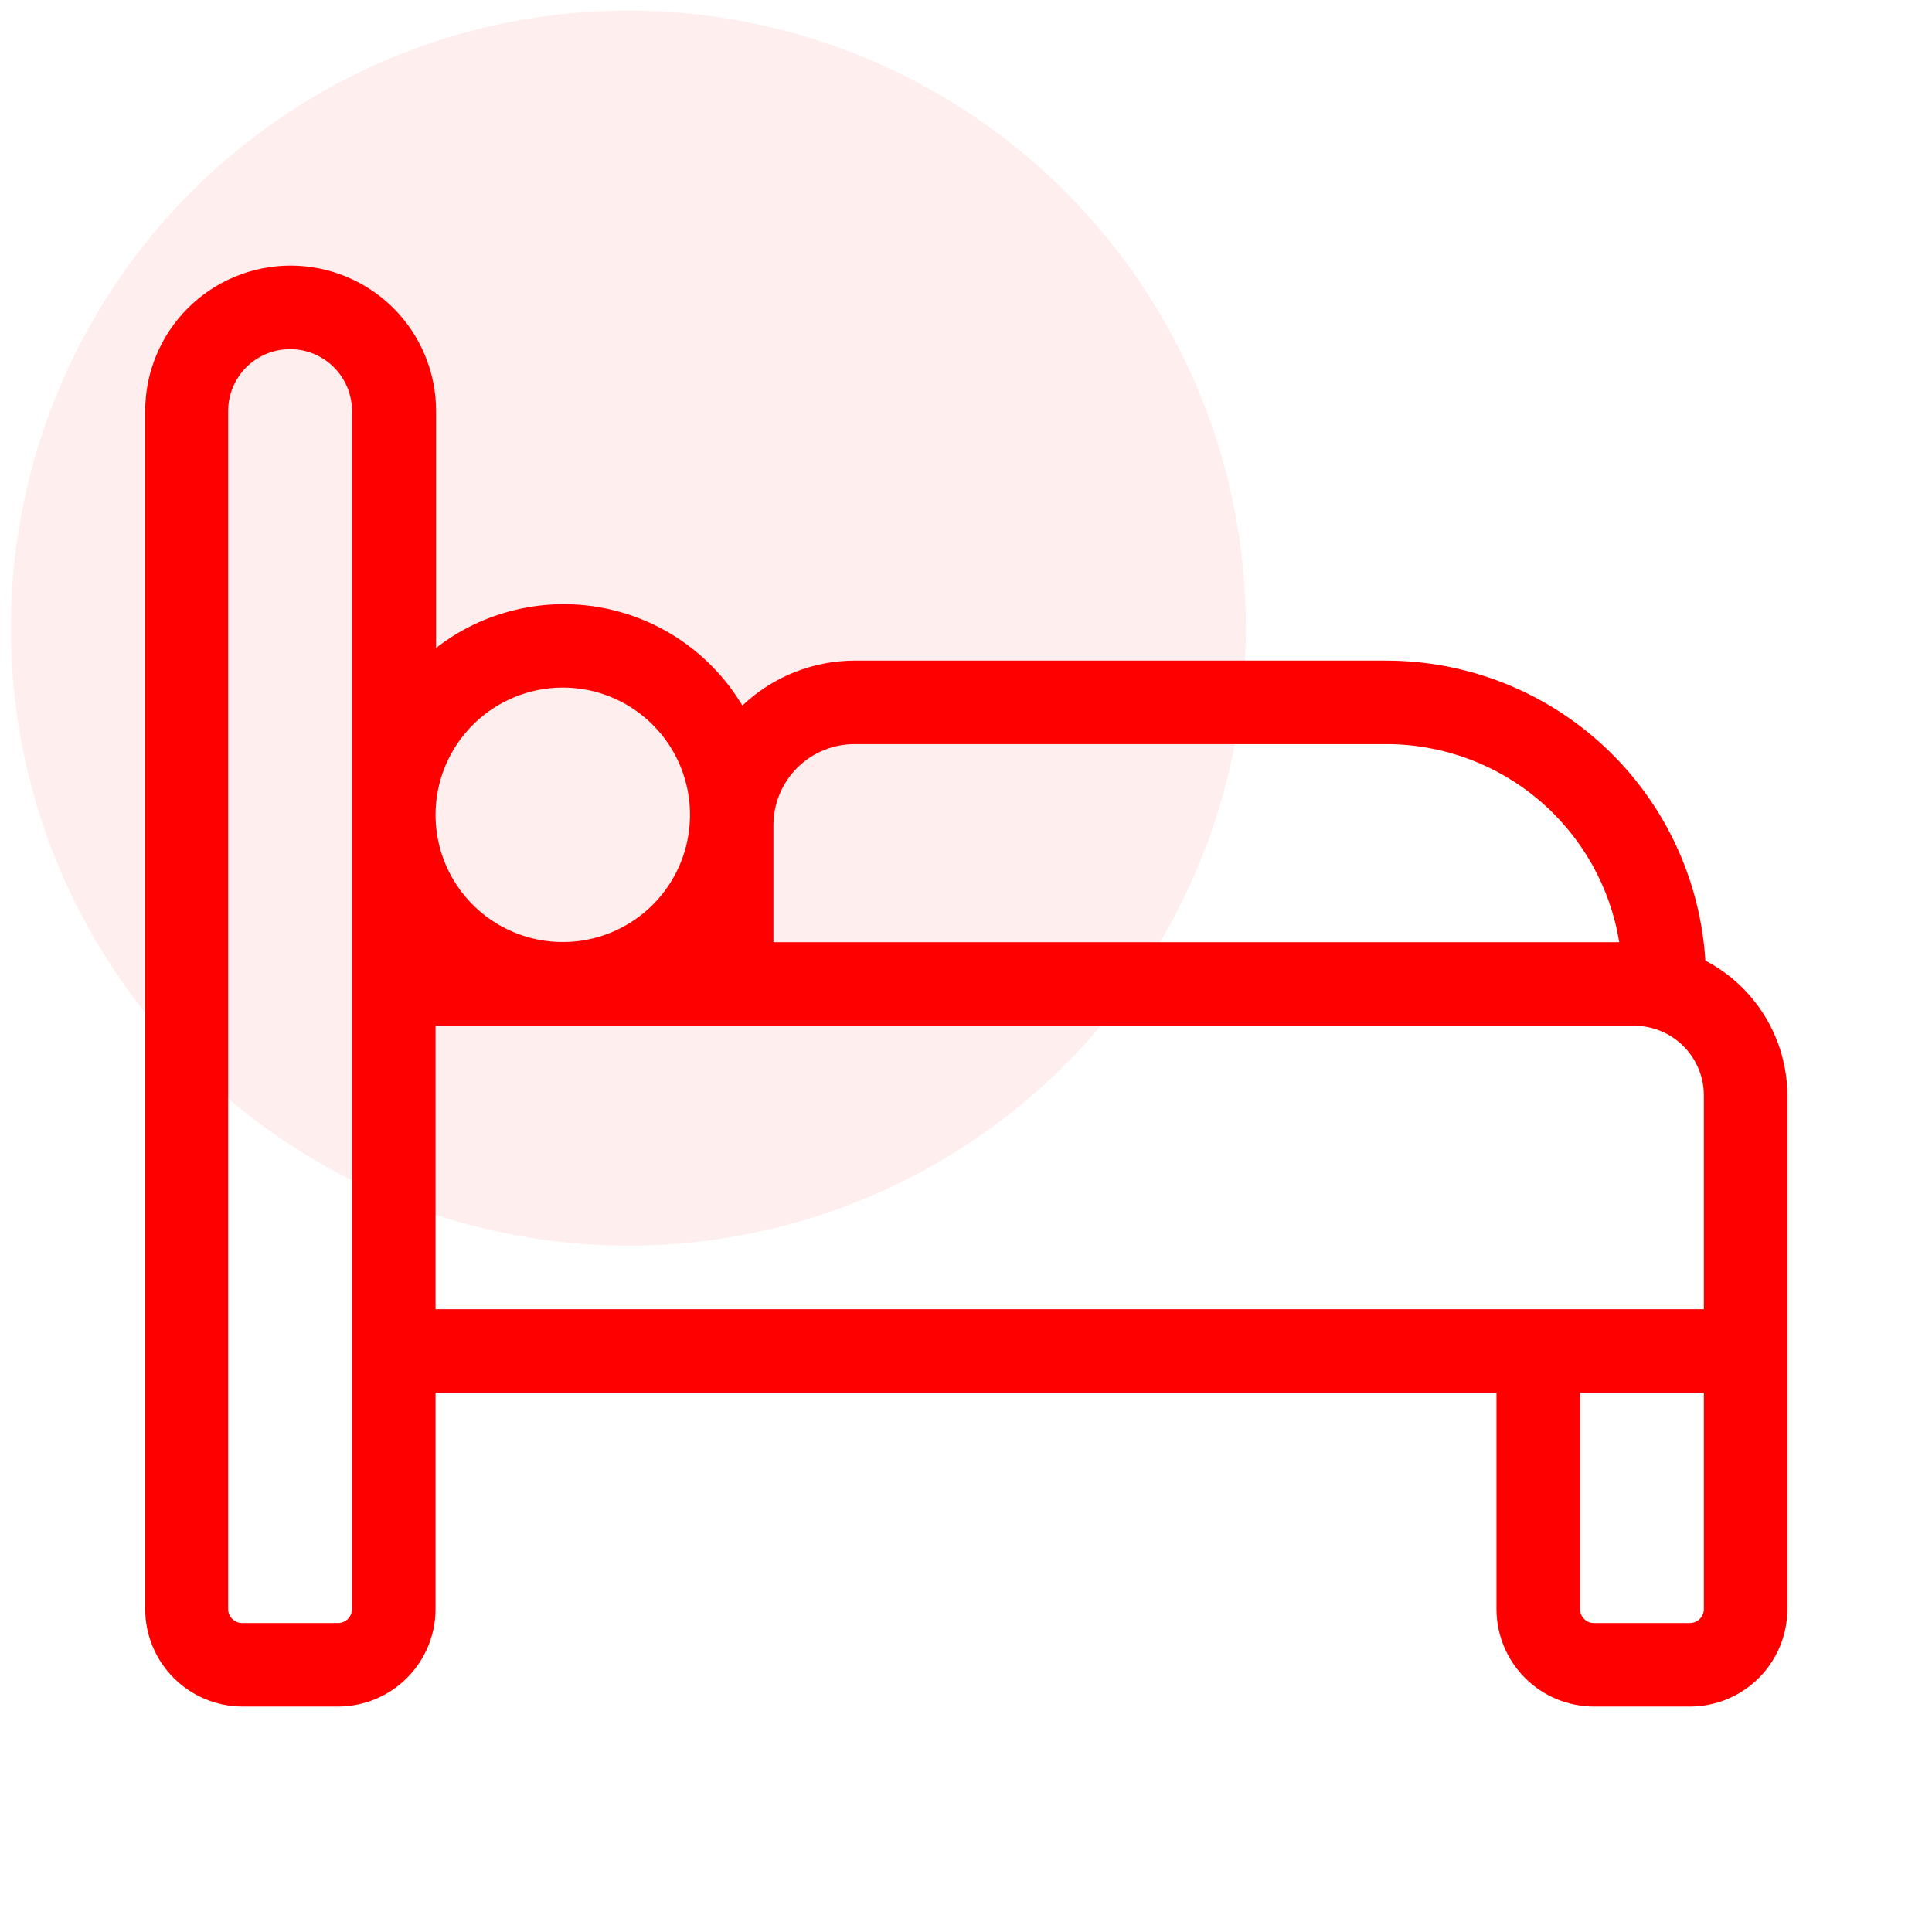
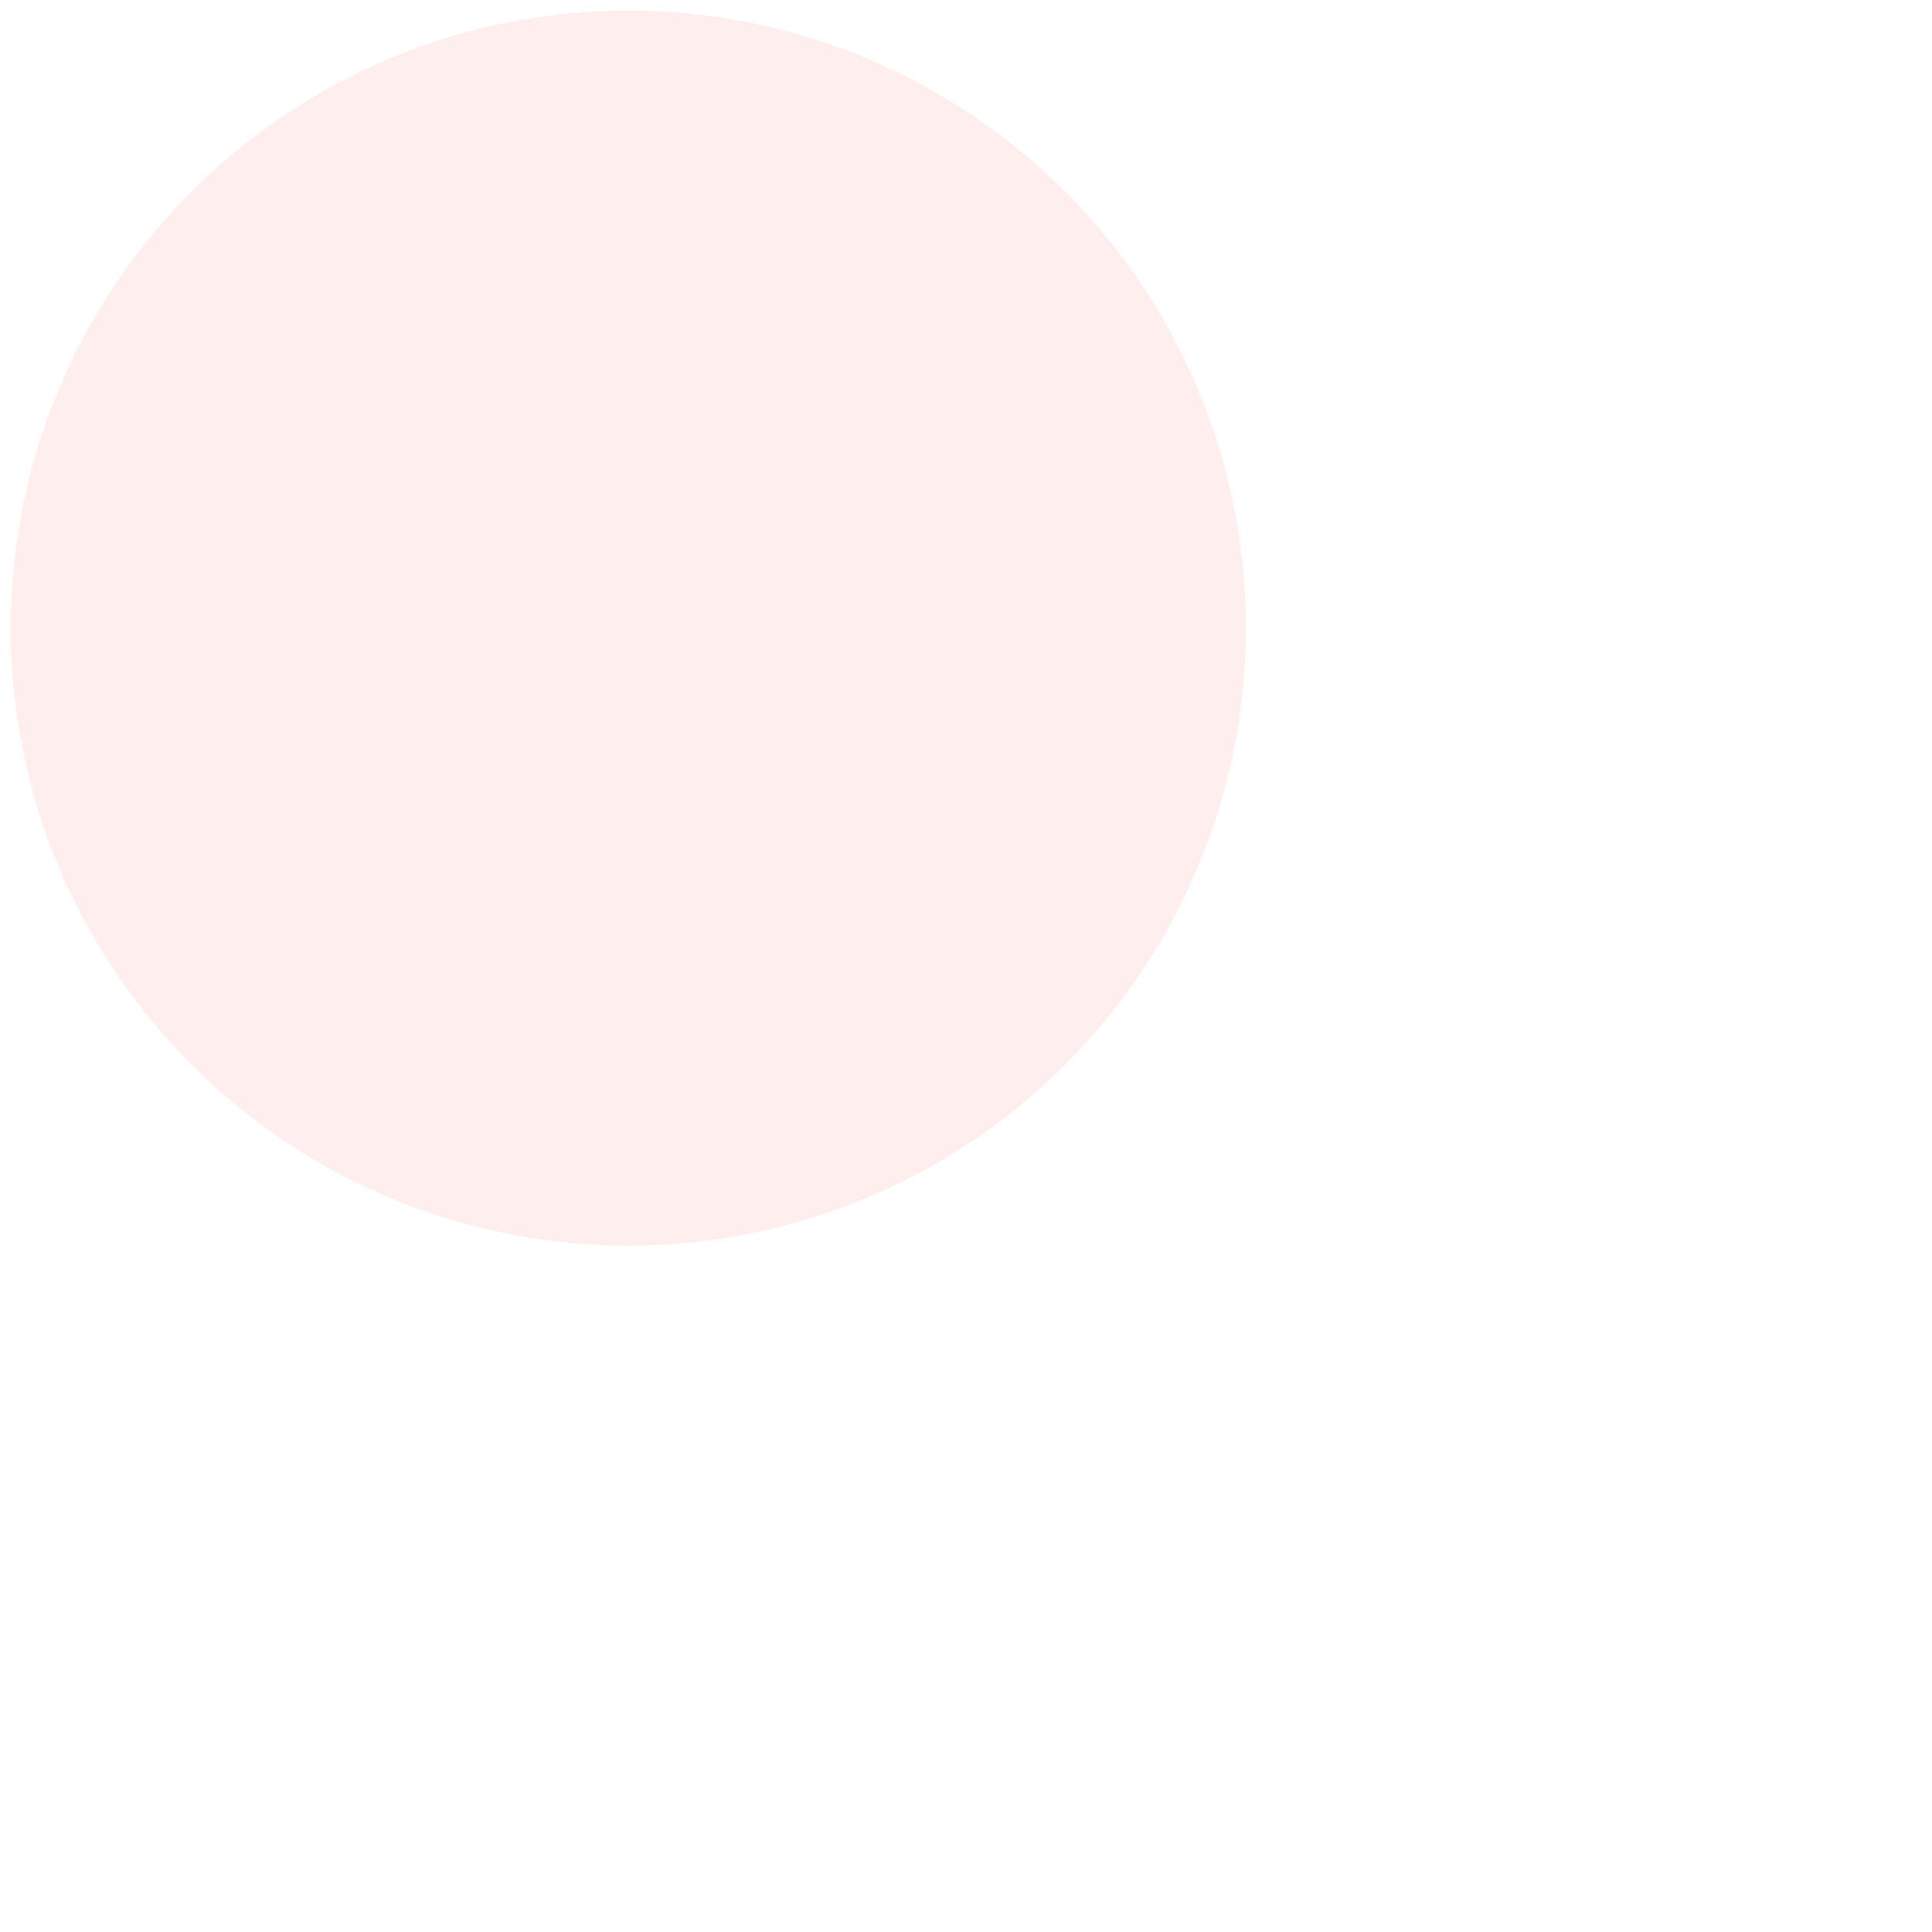
<svg xmlns="http://www.w3.org/2000/svg" width="80" height="80" viewBox="0 0 80 80" fill="none">
  <circle cx="26.019" cy="26.009" r="25.57" fill="#FFDEDE" fill-opacity="0.5" />
-   <path d="M70.615 39.776C70.406 36.416 68.926 33.262 66.475 30.955C64.025 28.647 60.787 27.36 57.421 27.354H35.389C33.658 27.358 31.995 28.023 30.74 29.215C30.114 28.168 29.273 27.265 28.273 26.567C27.272 25.869 26.135 25.392 24.936 25.166C23.737 24.94 22.504 24.972 21.318 25.259C20.133 25.545 19.021 26.08 18.058 26.828V17.021C18.058 15.424 17.423 13.892 16.294 12.763C15.164 11.633 13.632 10.998 12.035 10.998C10.437 10.998 8.905 11.633 7.776 12.763C6.646 13.892 6.012 15.424 6.012 17.021V66.63C6.013 67.696 6.435 68.718 7.187 69.474C7.938 70.23 8.958 70.658 10.024 70.665H13.999C15.069 70.663 16.094 70.238 16.851 69.481C17.607 68.725 18.033 67.7 18.035 66.63V57.672H61.966V66.63C61.968 67.7 62.393 68.725 63.15 69.481C63.906 70.238 64.931 70.663 66.001 70.665H69.977C71.046 70.664 72.072 70.238 72.829 69.482C73.585 68.725 74.01 67.7 74.012 66.63V45.356C74.007 44.205 73.689 43.077 73.09 42.093C72.491 41.11 71.636 40.309 70.615 39.776ZM35.389 30.813H57.432C59.748 30.819 61.985 31.647 63.746 33.149C65.508 34.651 66.679 36.73 67.05 39.015H32.026V34.156C32.03 33.267 32.385 32.416 33.016 31.789C33.646 31.162 34.499 30.811 35.389 30.813ZM23.303 28.47C24.346 28.47 25.364 28.779 26.231 29.358C27.097 29.937 27.773 30.76 28.171 31.723C28.57 32.685 28.674 33.745 28.471 34.767C28.268 35.789 27.766 36.728 27.029 37.465C26.292 38.202 25.353 38.703 24.331 38.907C23.309 39.11 22.25 39.006 21.287 38.607C20.324 38.208 19.501 37.533 18.922 36.666C18.343 35.8 18.035 34.781 18.035 33.739C18.036 32.342 18.591 31.003 19.579 30.015C20.567 29.027 21.906 28.471 23.303 28.47ZM14.576 66.63C14.575 66.783 14.514 66.929 14.406 67.037C14.298 67.145 14.152 67.206 13.999 67.206H10.024C9.871 67.206 9.724 67.146 9.616 67.037C9.508 66.929 9.447 66.783 9.447 66.63V17.021C9.447 16.341 9.718 15.689 10.198 15.208C10.679 14.727 11.332 14.457 12.012 14.457C12.692 14.457 13.344 14.727 13.825 15.208C14.306 15.689 14.576 16.341 14.576 17.021V66.63ZM18.035 42.474H67.671C68.435 42.475 69.167 42.779 69.707 43.319C70.248 43.859 70.552 44.592 70.553 45.356V54.213H18.035V42.474ZM69.977 67.206H66.001C65.848 67.206 65.702 67.145 65.594 67.037C65.486 66.929 65.425 66.783 65.425 66.63V57.672H70.553V66.63C70.553 66.783 70.492 66.929 70.384 67.037C70.276 67.146 70.129 67.206 69.977 67.206Z" fill="#FF0000" />
</svg>